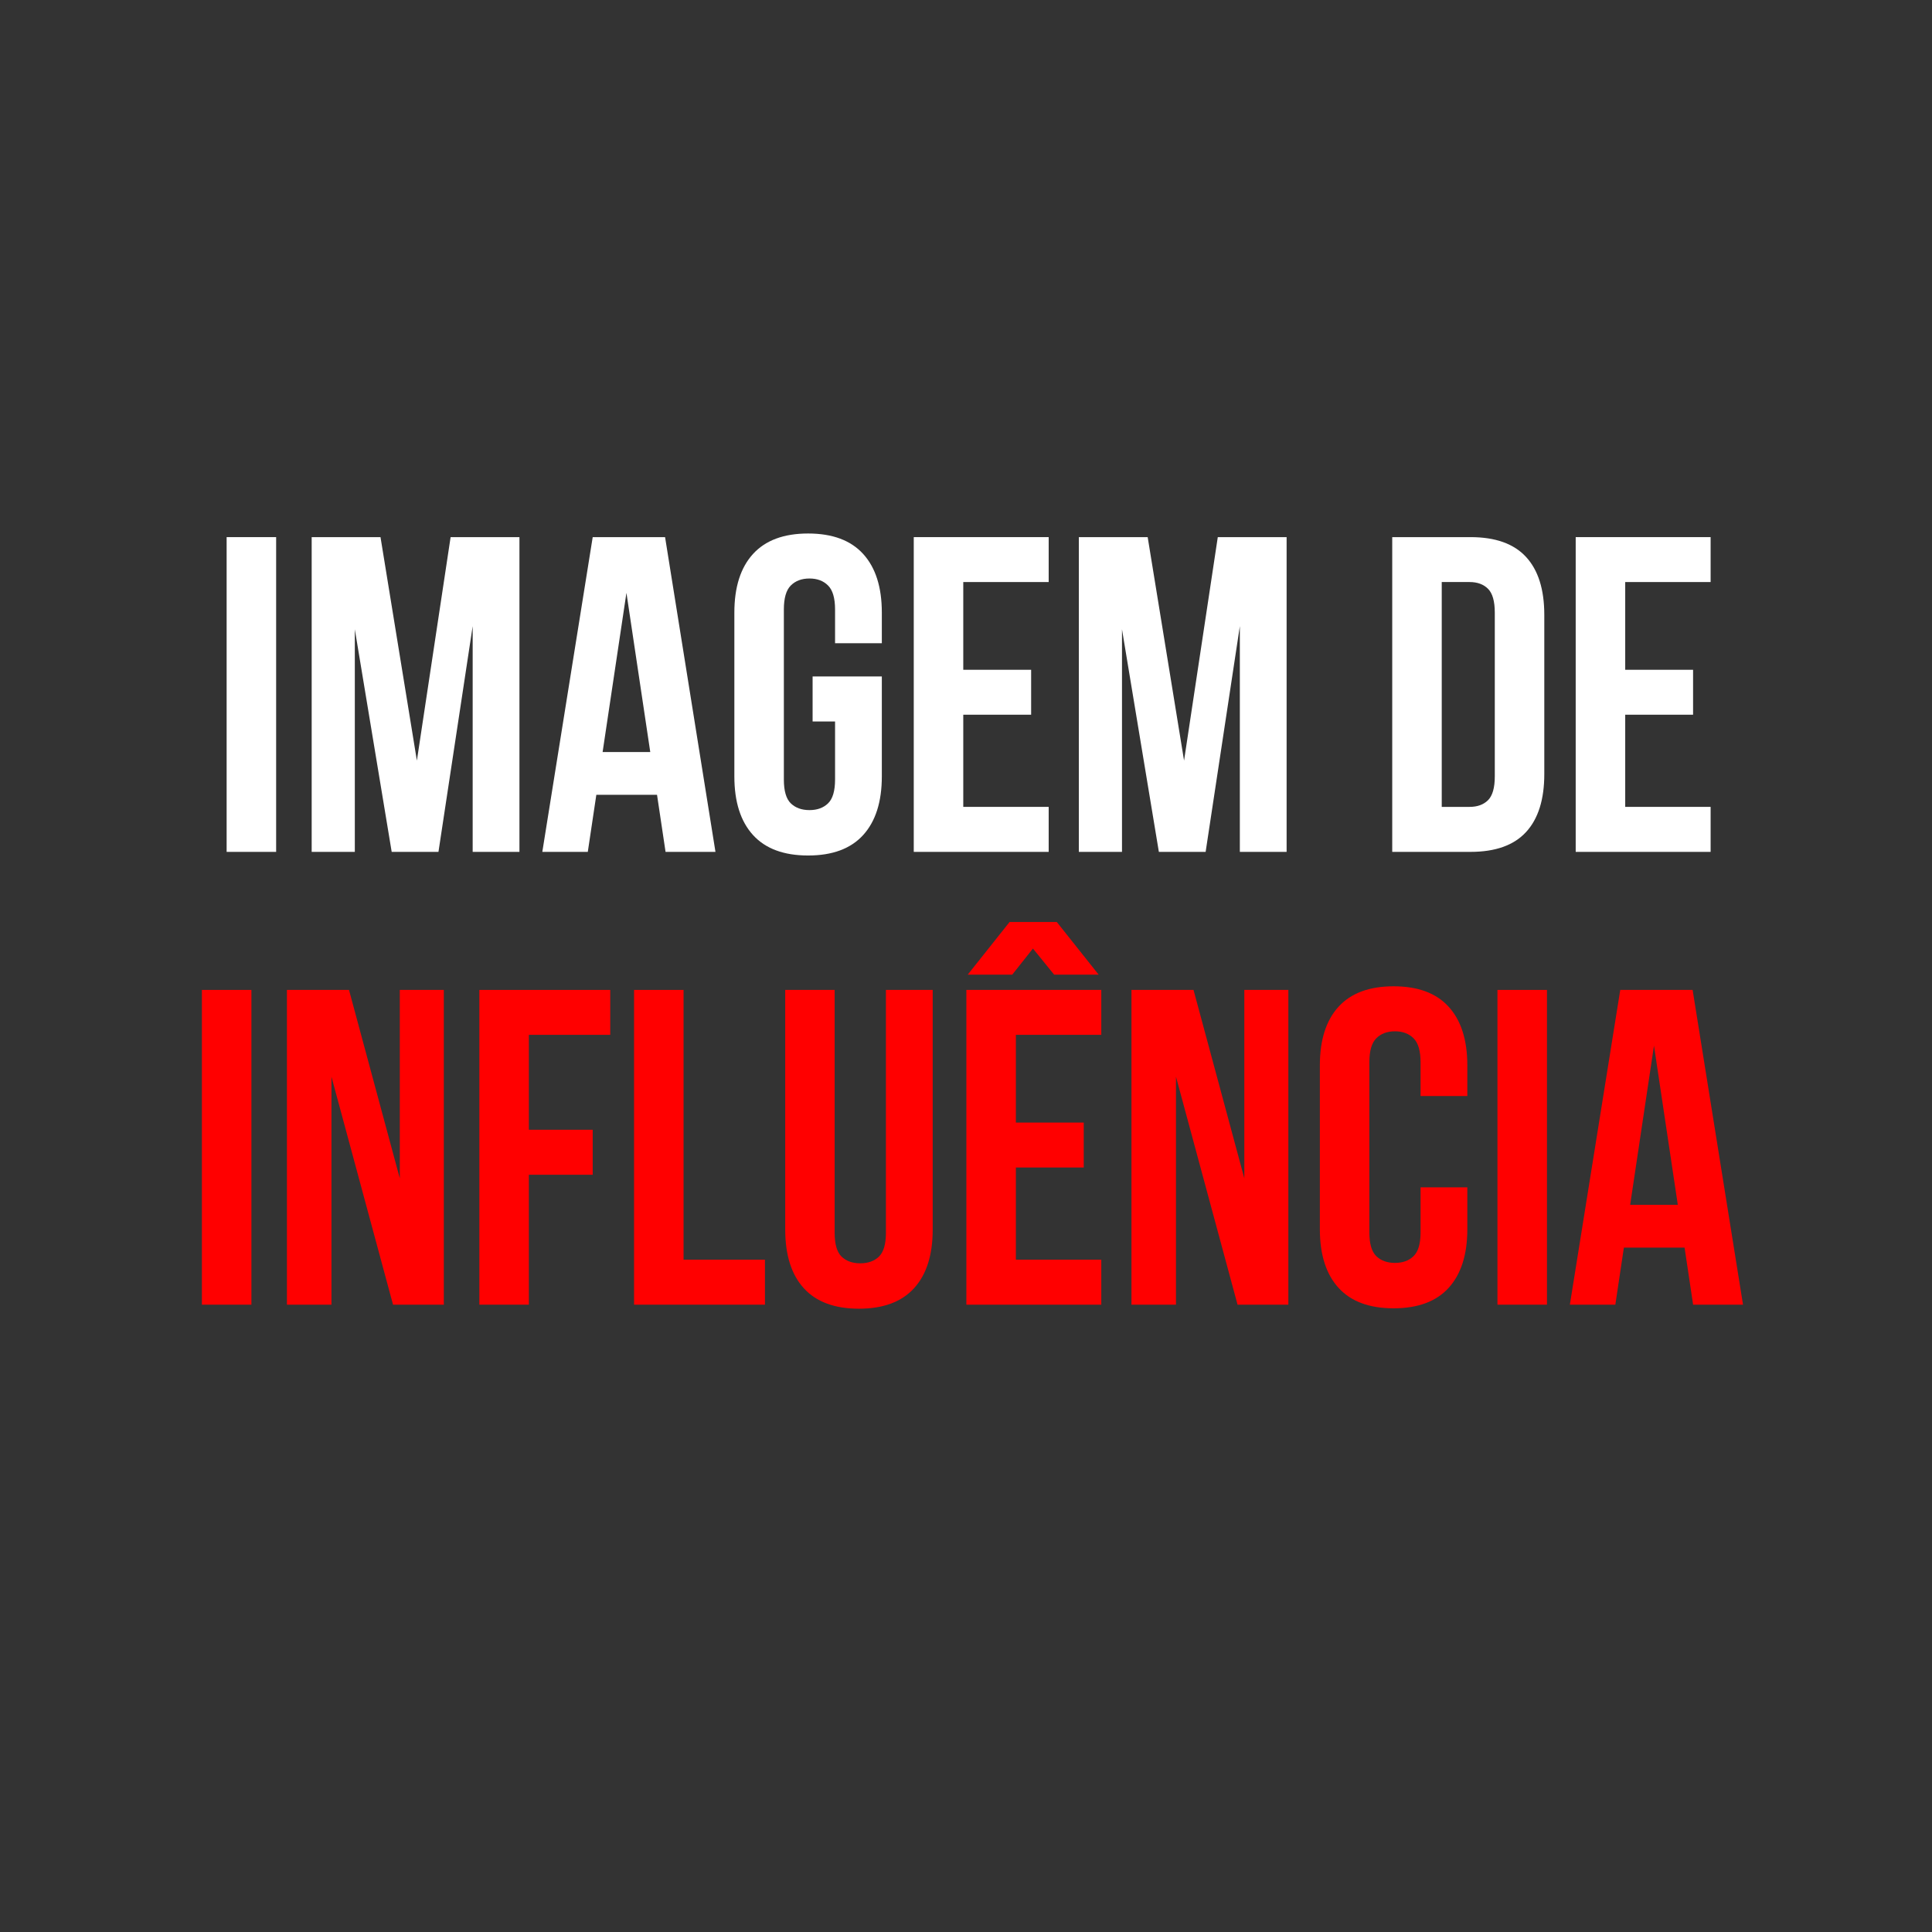
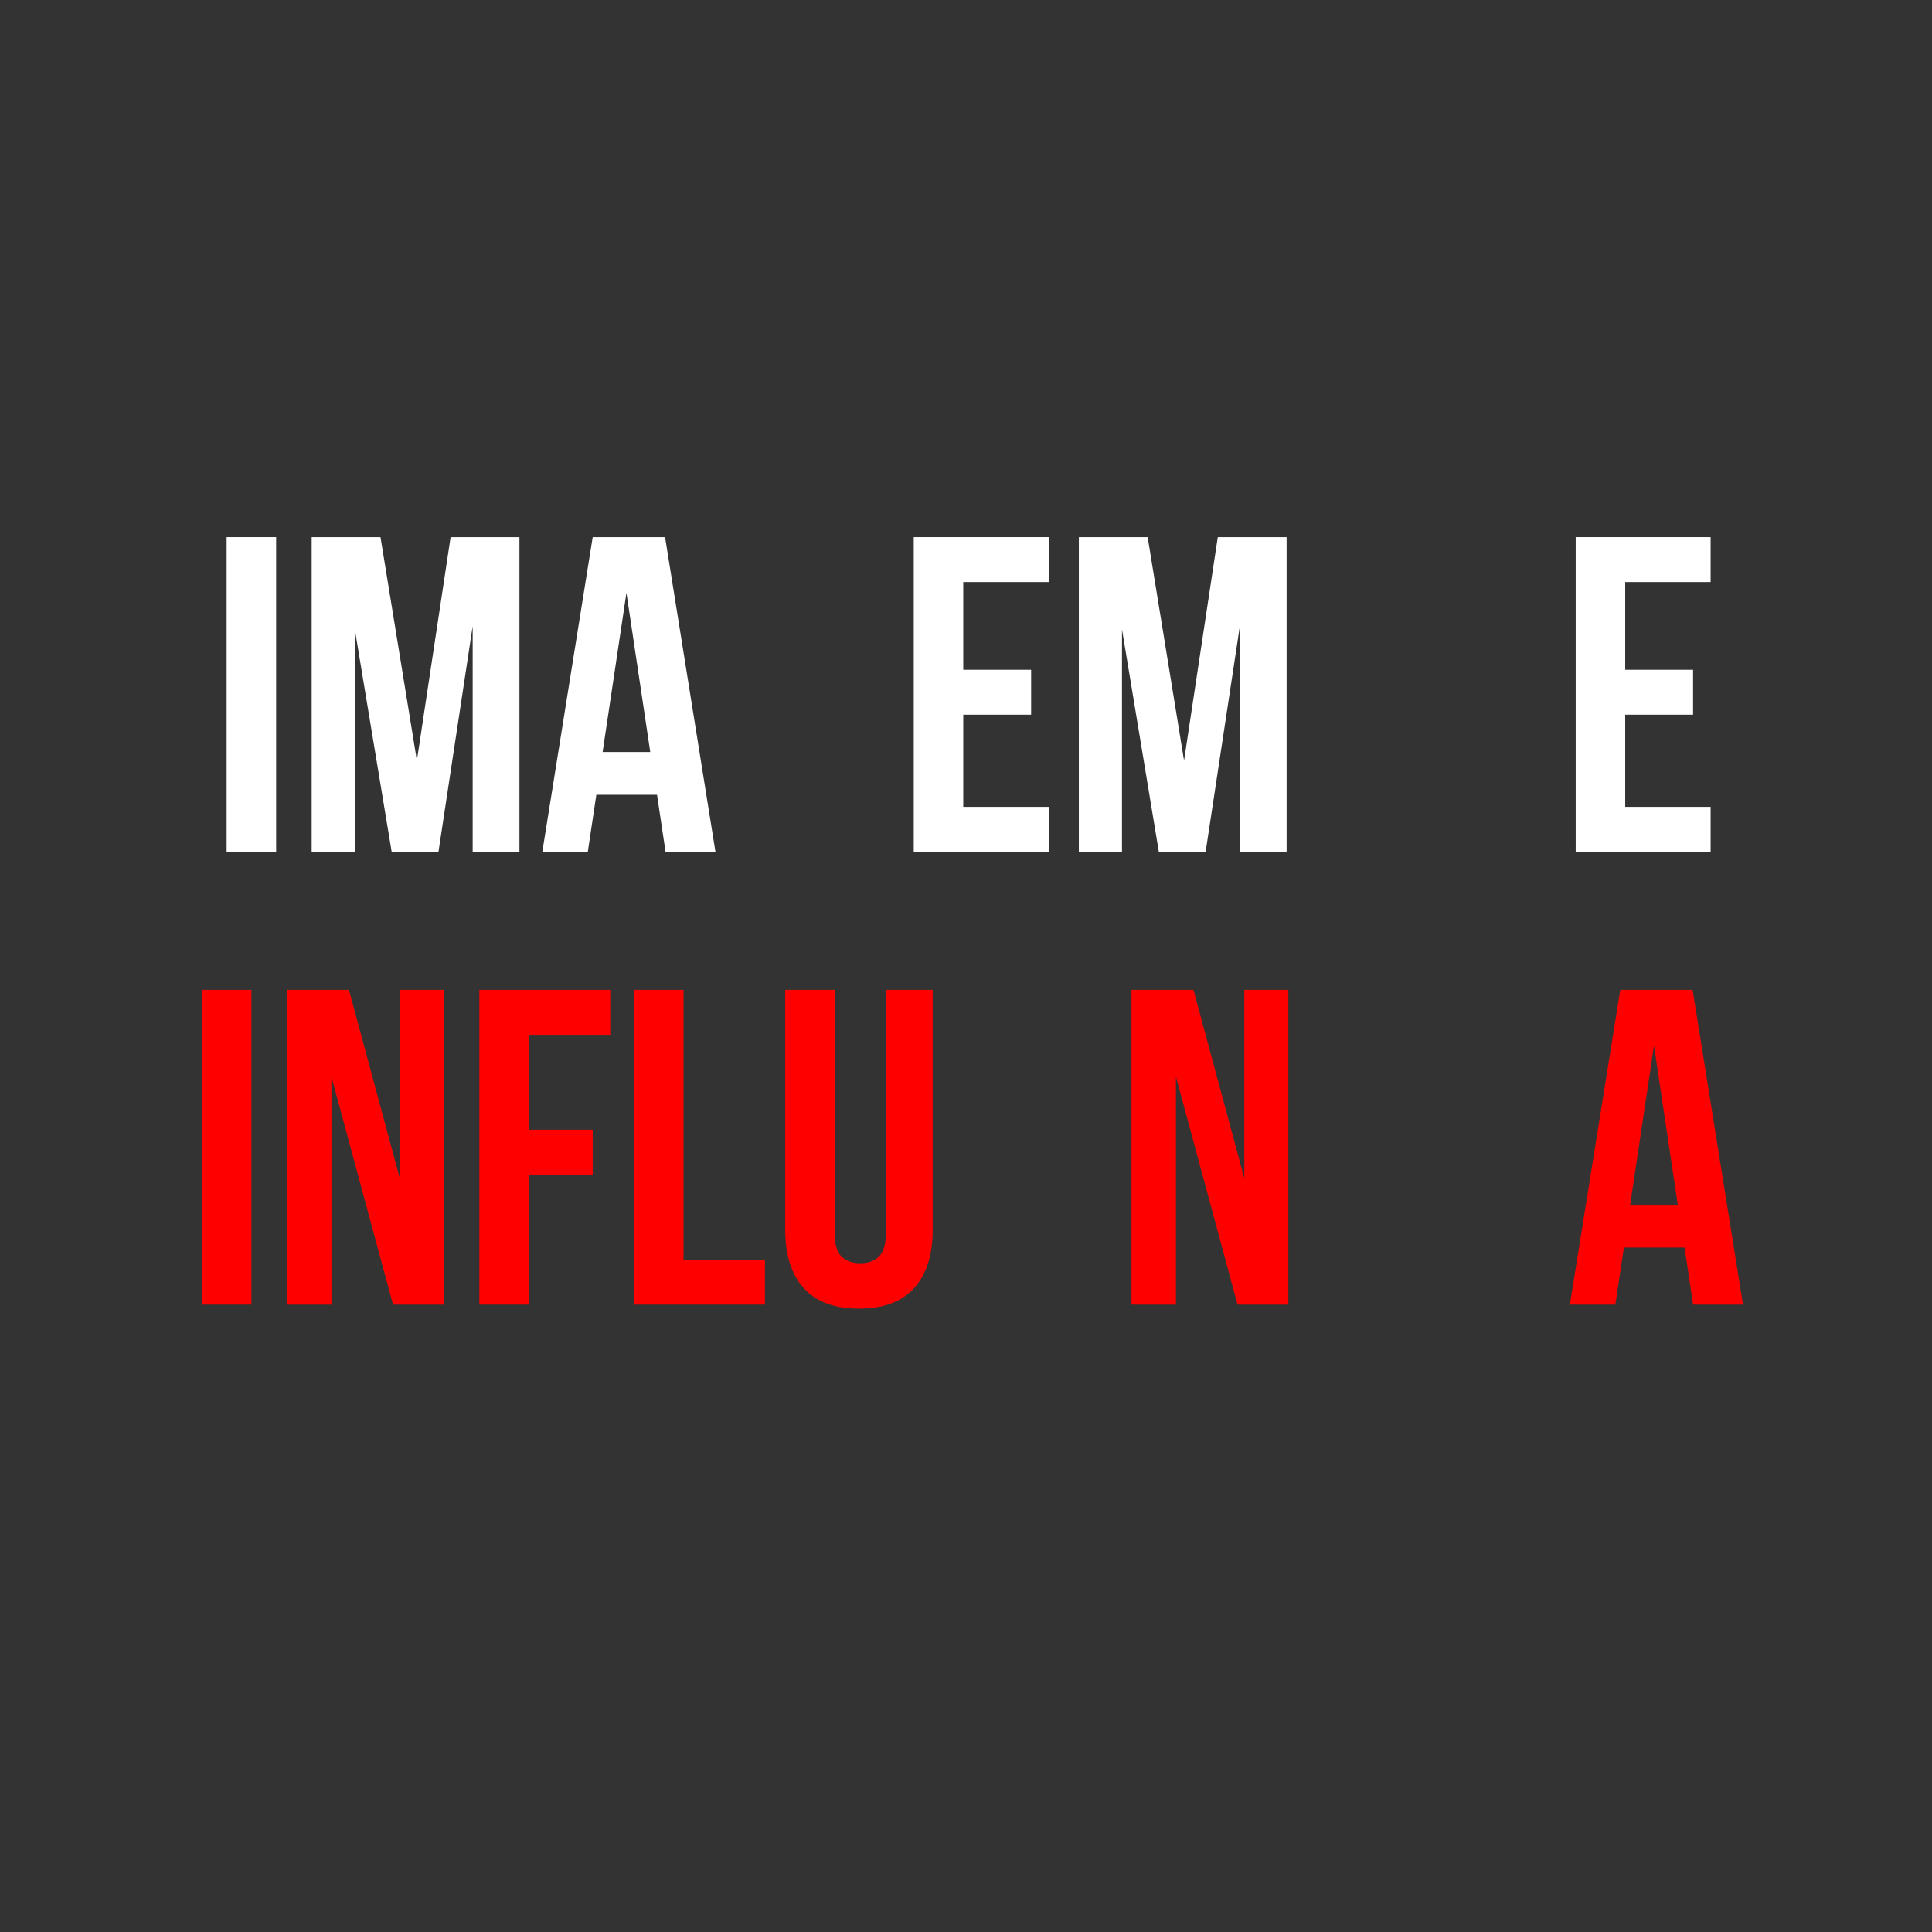
<svg xmlns="http://www.w3.org/2000/svg" width="500" zoomAndPan="magnify" viewBox="0 0 375 375" height="500" preserveAspectRatio="xMidYMid meet" version="1.0">
  <rect x="0" y="0" width="375" height="375" fill="#333333" stroke="none" />
  <defs>
    <g />
  </defs>
  <g fill="#ffffff" fill-opacity="1">
    <g transform="translate(40.505, 165.349)">
      <g>
        <path d="M 3.484 -61.094 L 13.094 -61.094 L 13.094 0 L 3.484 0 Z M 3.484 -61.094 " />
      </g>
    </g>
  </g>
  <g fill="#ffffff" fill-opacity="1">
    <g transform="translate(57.089, 165.349)">
      <g>
        <path d="M 23.828 -17.719 L 30.375 -61.094 L 43.734 -61.094 L 43.734 0 L 34.656 0 L 34.656 -43.812 L 28.016 0 L 18.938 0 L 11.781 -43.203 L 11.781 0 L 3.406 0 L 3.406 -61.094 L 16.766 -61.094 Z M 23.828 -17.719 " />
      </g>
    </g>
  </g>
  <g fill="#ffffff" fill-opacity="1">
    <g transform="translate(104.31, 165.349)">
      <g>
        <path d="M 34.562 0 L 24.875 0 L 23.219 -11.078 L 11.438 -11.078 L 9.781 0 L 0.953 0 L 10.734 -61.094 L 24.781 -61.094 Z M 12.656 -19.375 L 21.906 -19.375 L 17.281 -50.281 Z M 12.656 -19.375 " />
      </g>
    </g>
  </g>
  <g fill="#ffffff" fill-opacity="1">
    <g transform="translate(139.835, 165.349)">
      <g>
-         <path d="M 17.891 -34.047 L 31.328 -34.047 L 31.328 -14.656 C 31.328 -9.719 30.117 -5.922 27.703 -3.266 C 25.297 -0.617 21.734 0.703 17.016 0.703 C 12.305 0.703 8.742 -0.617 6.328 -3.266 C 3.91 -5.922 2.703 -9.719 2.703 -14.656 L 2.703 -46.438 C 2.703 -51.383 3.91 -55.18 6.328 -57.828 C 8.742 -60.473 12.305 -61.797 17.016 -61.797 C 21.734 -61.797 25.297 -60.473 27.703 -57.828 C 30.117 -55.18 31.328 -51.383 31.328 -46.438 L 31.328 -40.5 L 22.25 -40.5 L 22.25 -47.047 C 22.25 -49.254 21.797 -50.805 20.891 -51.703 C 19.992 -52.609 18.789 -53.062 17.281 -53.062 C 15.77 -53.062 14.562 -52.609 13.656 -51.703 C 12.758 -50.805 12.312 -49.254 12.312 -47.047 L 12.312 -14.047 C 12.312 -11.836 12.758 -10.297 13.656 -9.422 C 14.562 -8.547 15.77 -8.109 17.281 -8.109 C 18.789 -8.109 19.992 -8.547 20.891 -9.422 C 21.797 -10.297 22.25 -11.836 22.25 -14.047 L 22.25 -25.312 L 17.891 -25.312 Z M 17.891 -34.047 " />
-       </g>
+         </g>
    </g>
  </g>
  <g fill="#ffffff" fill-opacity="1">
    <g transform="translate(173.876, 165.349)">
      <g>
        <path d="M 13.094 -35.344 L 26.266 -35.344 L 26.266 -26.625 L 13.094 -26.625 L 13.094 -8.734 L 29.672 -8.734 L 29.672 0 L 3.484 0 L 3.484 -61.094 L 29.672 -61.094 L 29.672 -52.375 L 13.094 -52.375 Z M 13.094 -35.344 " />
      </g>
    </g>
  </g>
  <g fill="#ffffff" fill-opacity="1">
    <g transform="translate(205.997, 165.349)">
      <g>
        <path d="M 23.828 -17.719 L 30.375 -61.094 L 43.734 -61.094 L 43.734 0 L 34.656 0 L 34.656 -43.812 L 28.016 0 L 18.938 0 L 11.781 -43.203 L 11.781 0 L 3.406 0 L 3.406 -61.094 L 16.766 -61.094 Z M 23.828 -17.719 " />
      </g>
    </g>
  </g>
  <g fill="#ffffff" fill-opacity="1">
    <g transform="translate(253.218, 165.349)">
      <g />
    </g>
  </g>
  <g fill="#ffffff" fill-opacity="1">
    <g transform="translate(266.747, 165.349)">
      <g>
-         <path d="M 3.484 -61.094 L 18.672 -61.094 C 23.504 -61.094 27.098 -59.812 29.453 -57.25 C 31.816 -54.695 33 -50.945 33 -46 L 33 -15.094 C 33 -10.156 31.816 -6.406 29.453 -3.844 C 27.098 -1.281 23.504 0 18.672 0 L 3.484 0 Z M 13.094 -52.375 L 13.094 -8.734 L 18.5 -8.734 C 20.008 -8.734 21.203 -9.164 22.078 -10.031 C 22.953 -10.906 23.391 -12.445 23.391 -14.656 L 23.391 -46.438 C 23.391 -48.645 22.953 -50.188 22.078 -51.062 C 21.203 -51.938 20.008 -52.375 18.5 -52.375 Z M 13.094 -52.375 " />
-       </g>
+         </g>
    </g>
  </g>
  <g fill="#ffffff" fill-opacity="1">
    <g transform="translate(302.359, 165.349)">
      <g>
        <path d="M 13.094 -35.344 L 26.266 -35.344 L 26.266 -26.625 L 13.094 -26.625 L 13.094 -8.734 L 29.672 -8.734 L 29.672 0 L 3.484 0 L 3.484 -61.094 L 29.672 -61.094 L 29.672 -52.375 L 13.094 -52.375 Z M 13.094 -35.344 " />
      </g>
    </g>
  </g>
  <g fill="#ff0000" fill-opacity="1">
    <g transform="translate(35.704, 253.237)">
      <g>
        <path d="M 3.484 -61.094 L 13.094 -61.094 L 13.094 0 L 3.484 0 Z M 3.484 -61.094 " />
      </g>
    </g>
  </g>
  <g fill="#ff0000" fill-opacity="1">
    <g transform="translate(52.288, 253.237)">
      <g>
        <path d="M 12.047 -44.25 L 12.047 0 L 3.406 0 L 3.406 -61.094 L 15.453 -61.094 L 25.312 -24.531 L 25.312 -61.094 L 33.859 -61.094 L 33.859 0 L 24 0 Z M 12.047 -44.25 " />
      </g>
    </g>
  </g>
  <g fill="#ff0000" fill-opacity="1">
    <g transform="translate(89.559, 253.237)">
      <g>
        <path d="M 13.094 -33.953 L 25.484 -33.953 L 25.484 -25.219 L 13.094 -25.219 L 13.094 0 L 3.484 0 L 3.484 -61.094 L 28.891 -61.094 L 28.891 -52.375 L 13.094 -52.375 Z M 13.094 -33.953 " />
      </g>
    </g>
  </g>
  <g fill="#ff0000" fill-opacity="1">
    <g transform="translate(119.585, 253.237)">
      <g>
        <path d="M 3.484 -61.094 L 13.094 -61.094 L 13.094 -8.734 L 28.891 -8.734 L 28.891 0 L 3.484 0 Z M 3.484 -61.094 " />
      </g>
    </g>
  </g>
  <g fill="#ff0000" fill-opacity="1">
    <g transform="translate(149.349, 253.237)">
      <g>
        <path d="M 12.656 -61.094 L 12.656 -13.969 C 12.656 -11.75 13.102 -10.203 14 -9.328 C 14.906 -8.461 16.113 -8.031 17.625 -8.031 C 19.145 -8.031 20.352 -8.461 21.25 -9.328 C 22.156 -10.203 22.609 -11.75 22.609 -13.969 L 22.609 -61.094 L 31.688 -61.094 L 31.688 -14.578 C 31.688 -9.629 30.477 -5.832 28.062 -3.188 C 25.645 -0.539 22.082 0.781 17.375 0.781 C 12.656 0.781 9.086 -0.539 6.672 -3.188 C 4.266 -5.832 3.062 -9.629 3.062 -14.578 L 3.062 -61.094 Z M 12.656 -61.094 " />
      </g>
    </g>
  </g>
  <g fill="#ff0000" fill-opacity="1">
    <g transform="translate(184.088, 253.237)">
      <g>
-         <path d="M 13.094 -35.344 L 26.266 -35.344 L 26.266 -26.625 L 13.094 -26.625 L 13.094 -8.734 L 29.672 -8.734 L 29.672 0 L 3.484 0 L 3.484 -61.094 L 29.672 -61.094 L 29.672 -52.375 L 13.094 -52.375 Z M 3.75 -64.062 L 11.875 -74.281 L 21.031 -74.281 L 29.156 -64.062 L 20.516 -64.062 L 16.406 -69.125 L 12.391 -64.062 Z M 3.75 -64.062 " />
-       </g>
+         </g>
    </g>
  </g>
  <g fill="#ff0000" fill-opacity="1">
    <g transform="translate(216.209, 253.237)">
      <g>
        <path d="M 12.047 -44.25 L 12.047 0 L 3.406 0 L 3.406 -61.094 L 15.453 -61.094 L 25.312 -24.531 L 25.312 -61.094 L 33.859 -61.094 L 33.859 0 L 24 0 Z M 12.047 -44.25 " />
      </g>
    </g>
  </g>
  <g fill="#ff0000" fill-opacity="1">
    <g transform="translate(253.48, 253.237)">
      <g>
-         <path d="M 31.328 -22.781 L 31.328 -14.656 C 31.328 -9.719 30.117 -5.922 27.703 -3.266 C 25.297 -0.617 21.734 0.703 17.016 0.703 C 12.305 0.703 8.742 -0.617 6.328 -3.266 C 3.91 -5.922 2.703 -9.719 2.703 -14.656 L 2.703 -46.438 C 2.703 -51.383 3.91 -55.18 6.328 -57.828 C 8.742 -60.473 12.305 -61.797 17.016 -61.797 C 21.734 -61.797 25.297 -60.473 27.703 -57.828 C 30.117 -55.18 31.328 -51.383 31.328 -46.438 L 31.328 -40.5 L 22.25 -40.5 L 22.25 -47.047 C 22.25 -49.254 21.797 -50.805 20.891 -51.703 C 19.992 -52.609 18.789 -53.062 17.281 -53.062 C 15.77 -53.062 14.562 -52.609 13.656 -51.703 C 12.758 -50.805 12.312 -49.254 12.312 -47.047 L 12.312 -14.047 C 12.312 -11.836 12.758 -10.297 13.656 -9.422 C 14.562 -8.547 15.77 -8.109 17.281 -8.109 C 18.789 -8.109 19.992 -8.547 20.891 -9.422 C 21.797 -10.297 22.25 -11.836 22.25 -14.047 L 22.25 -22.781 Z M 31.328 -22.781 " />
-       </g>
+         </g>
    </g>
  </g>
  <g fill="#ff0000" fill-opacity="1">
    <g transform="translate(287.171, 253.237)">
      <g>
-         <path d="M 3.484 -61.094 L 13.094 -61.094 L 13.094 0 L 3.484 0 Z M 3.484 -61.094 " />
-       </g>
+         </g>
    </g>
  </g>
  <g fill="#ff0000" fill-opacity="1">
    <g transform="translate(303.756, 253.237)">
      <g>
        <path d="M 34.562 0 L 24.875 0 L 23.219 -11.078 L 11.438 -11.078 L 9.781 0 L 0.953 0 L 10.734 -61.094 L 24.781 -61.094 Z M 12.656 -19.375 L 21.906 -19.375 L 17.281 -50.281 Z M 12.656 -19.375 " />
      </g>
    </g>
  </g>
</svg>